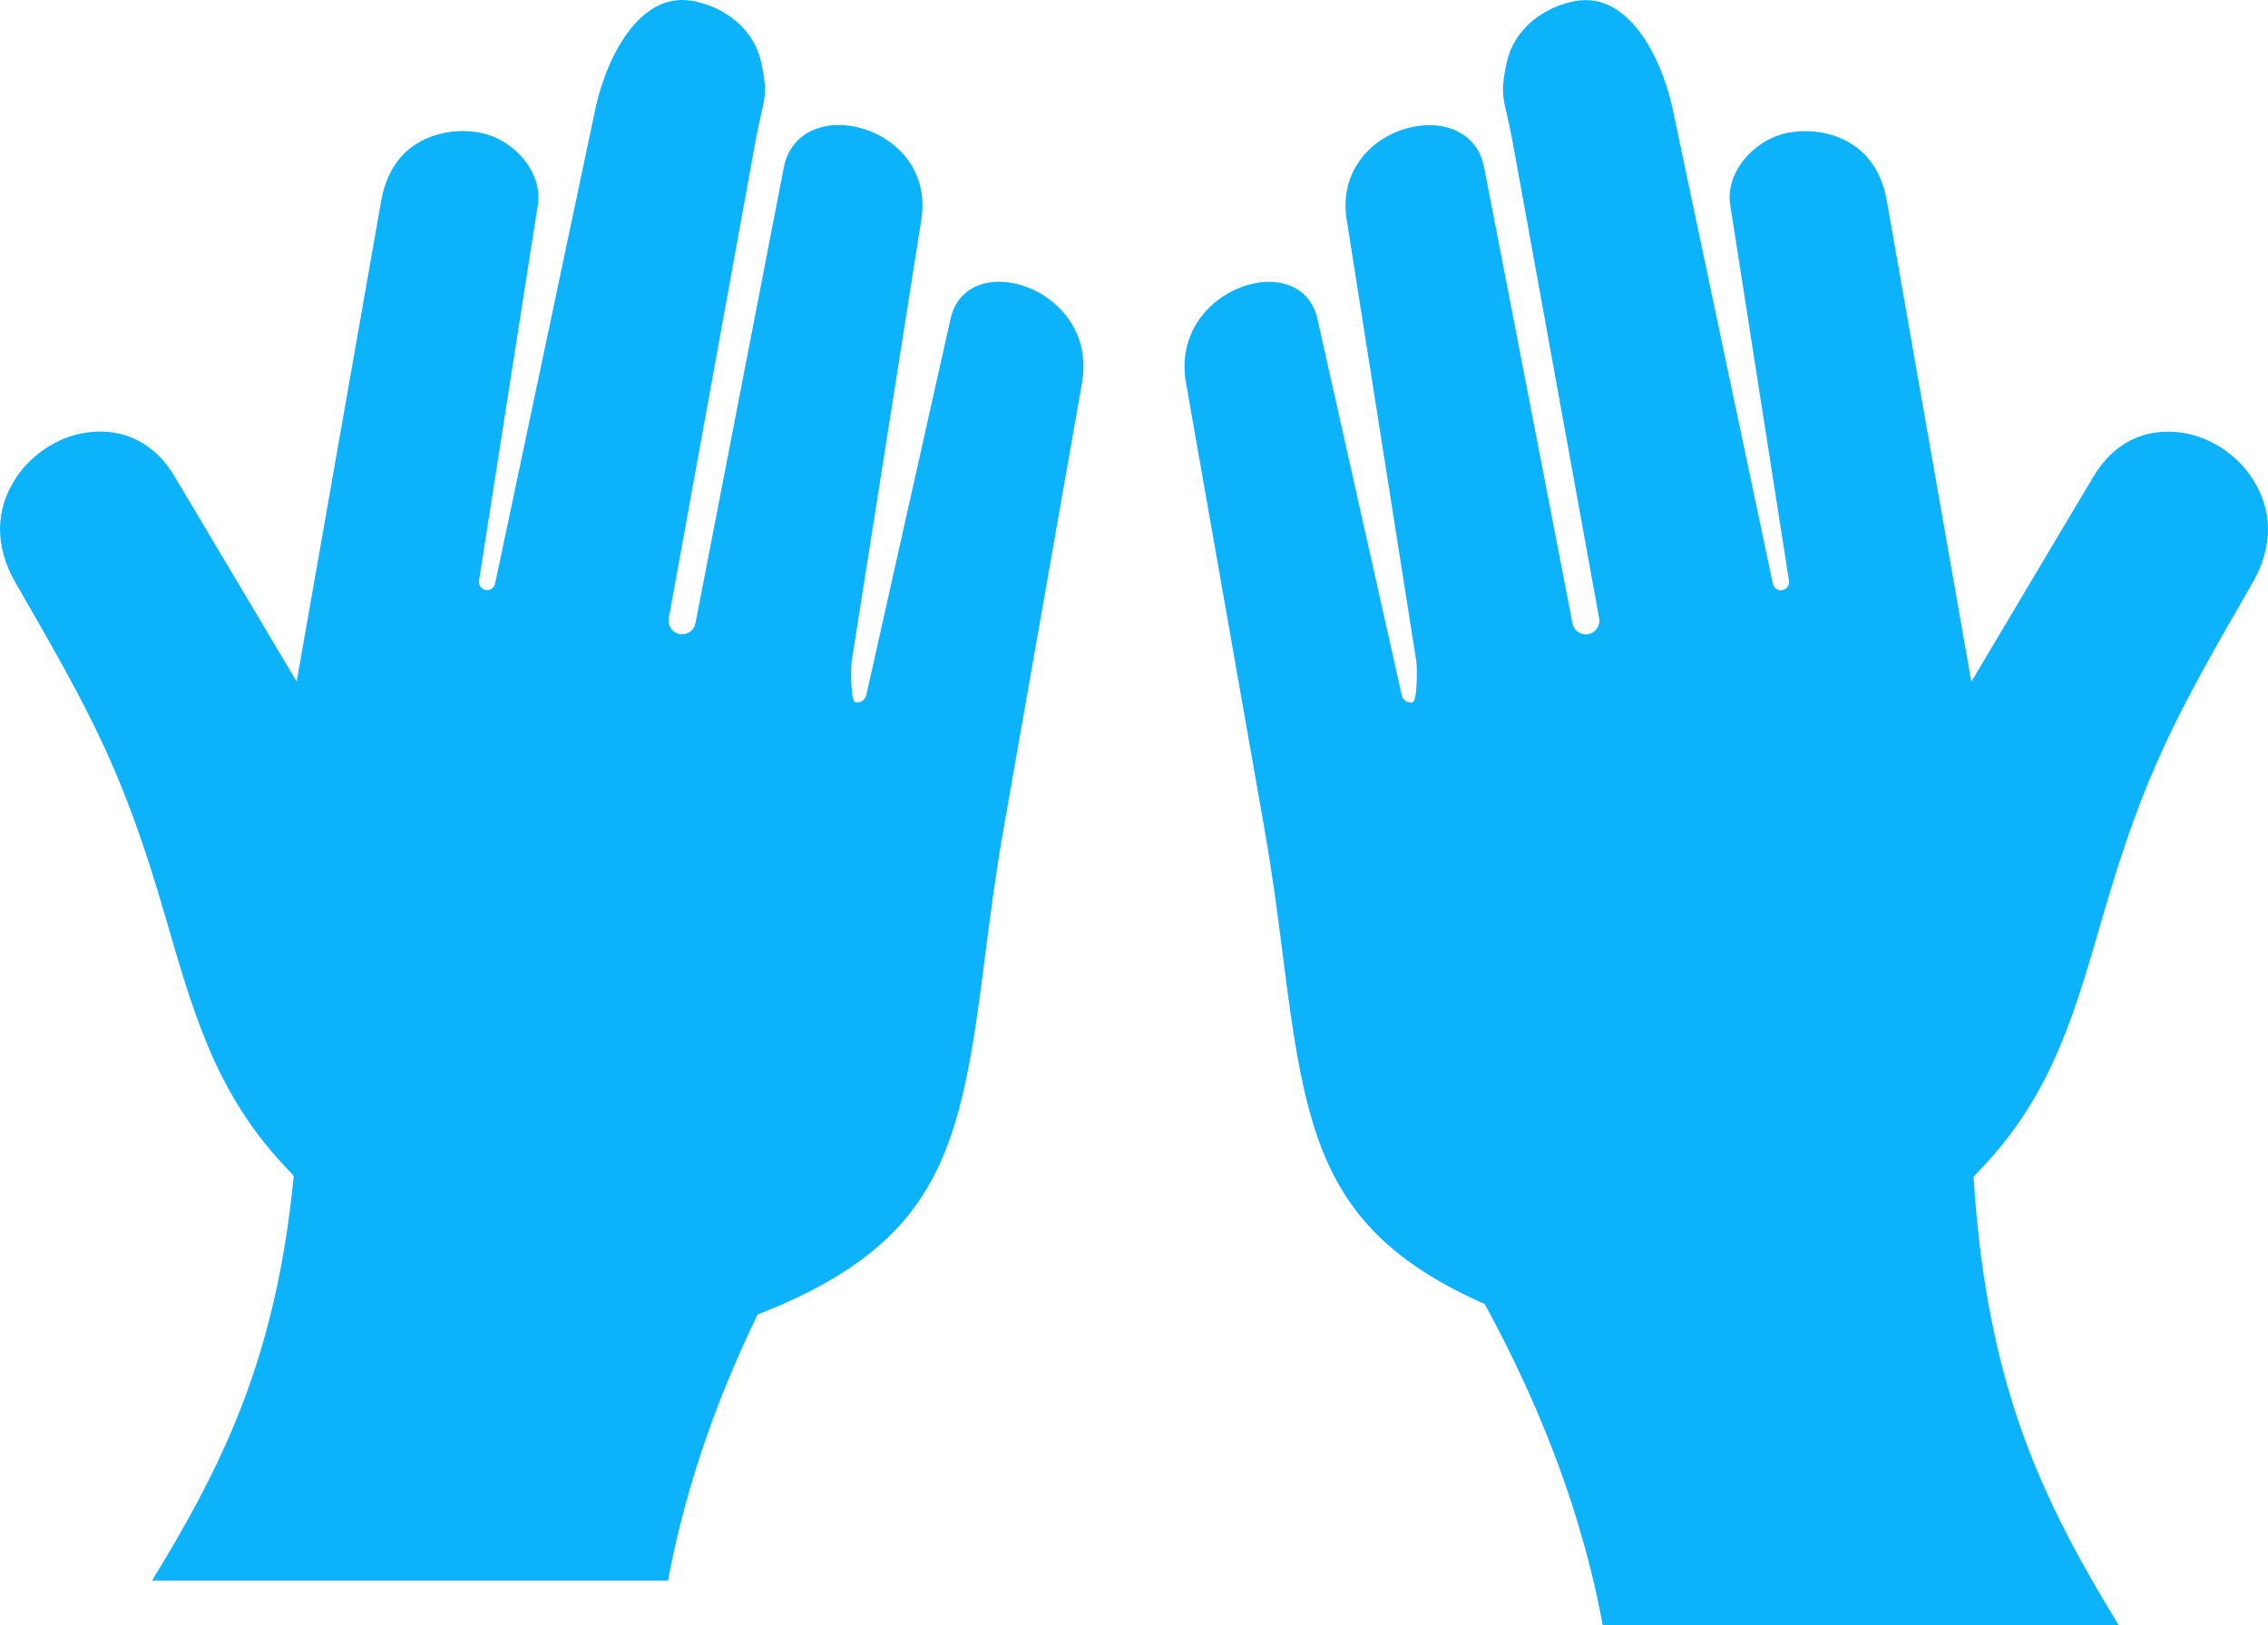
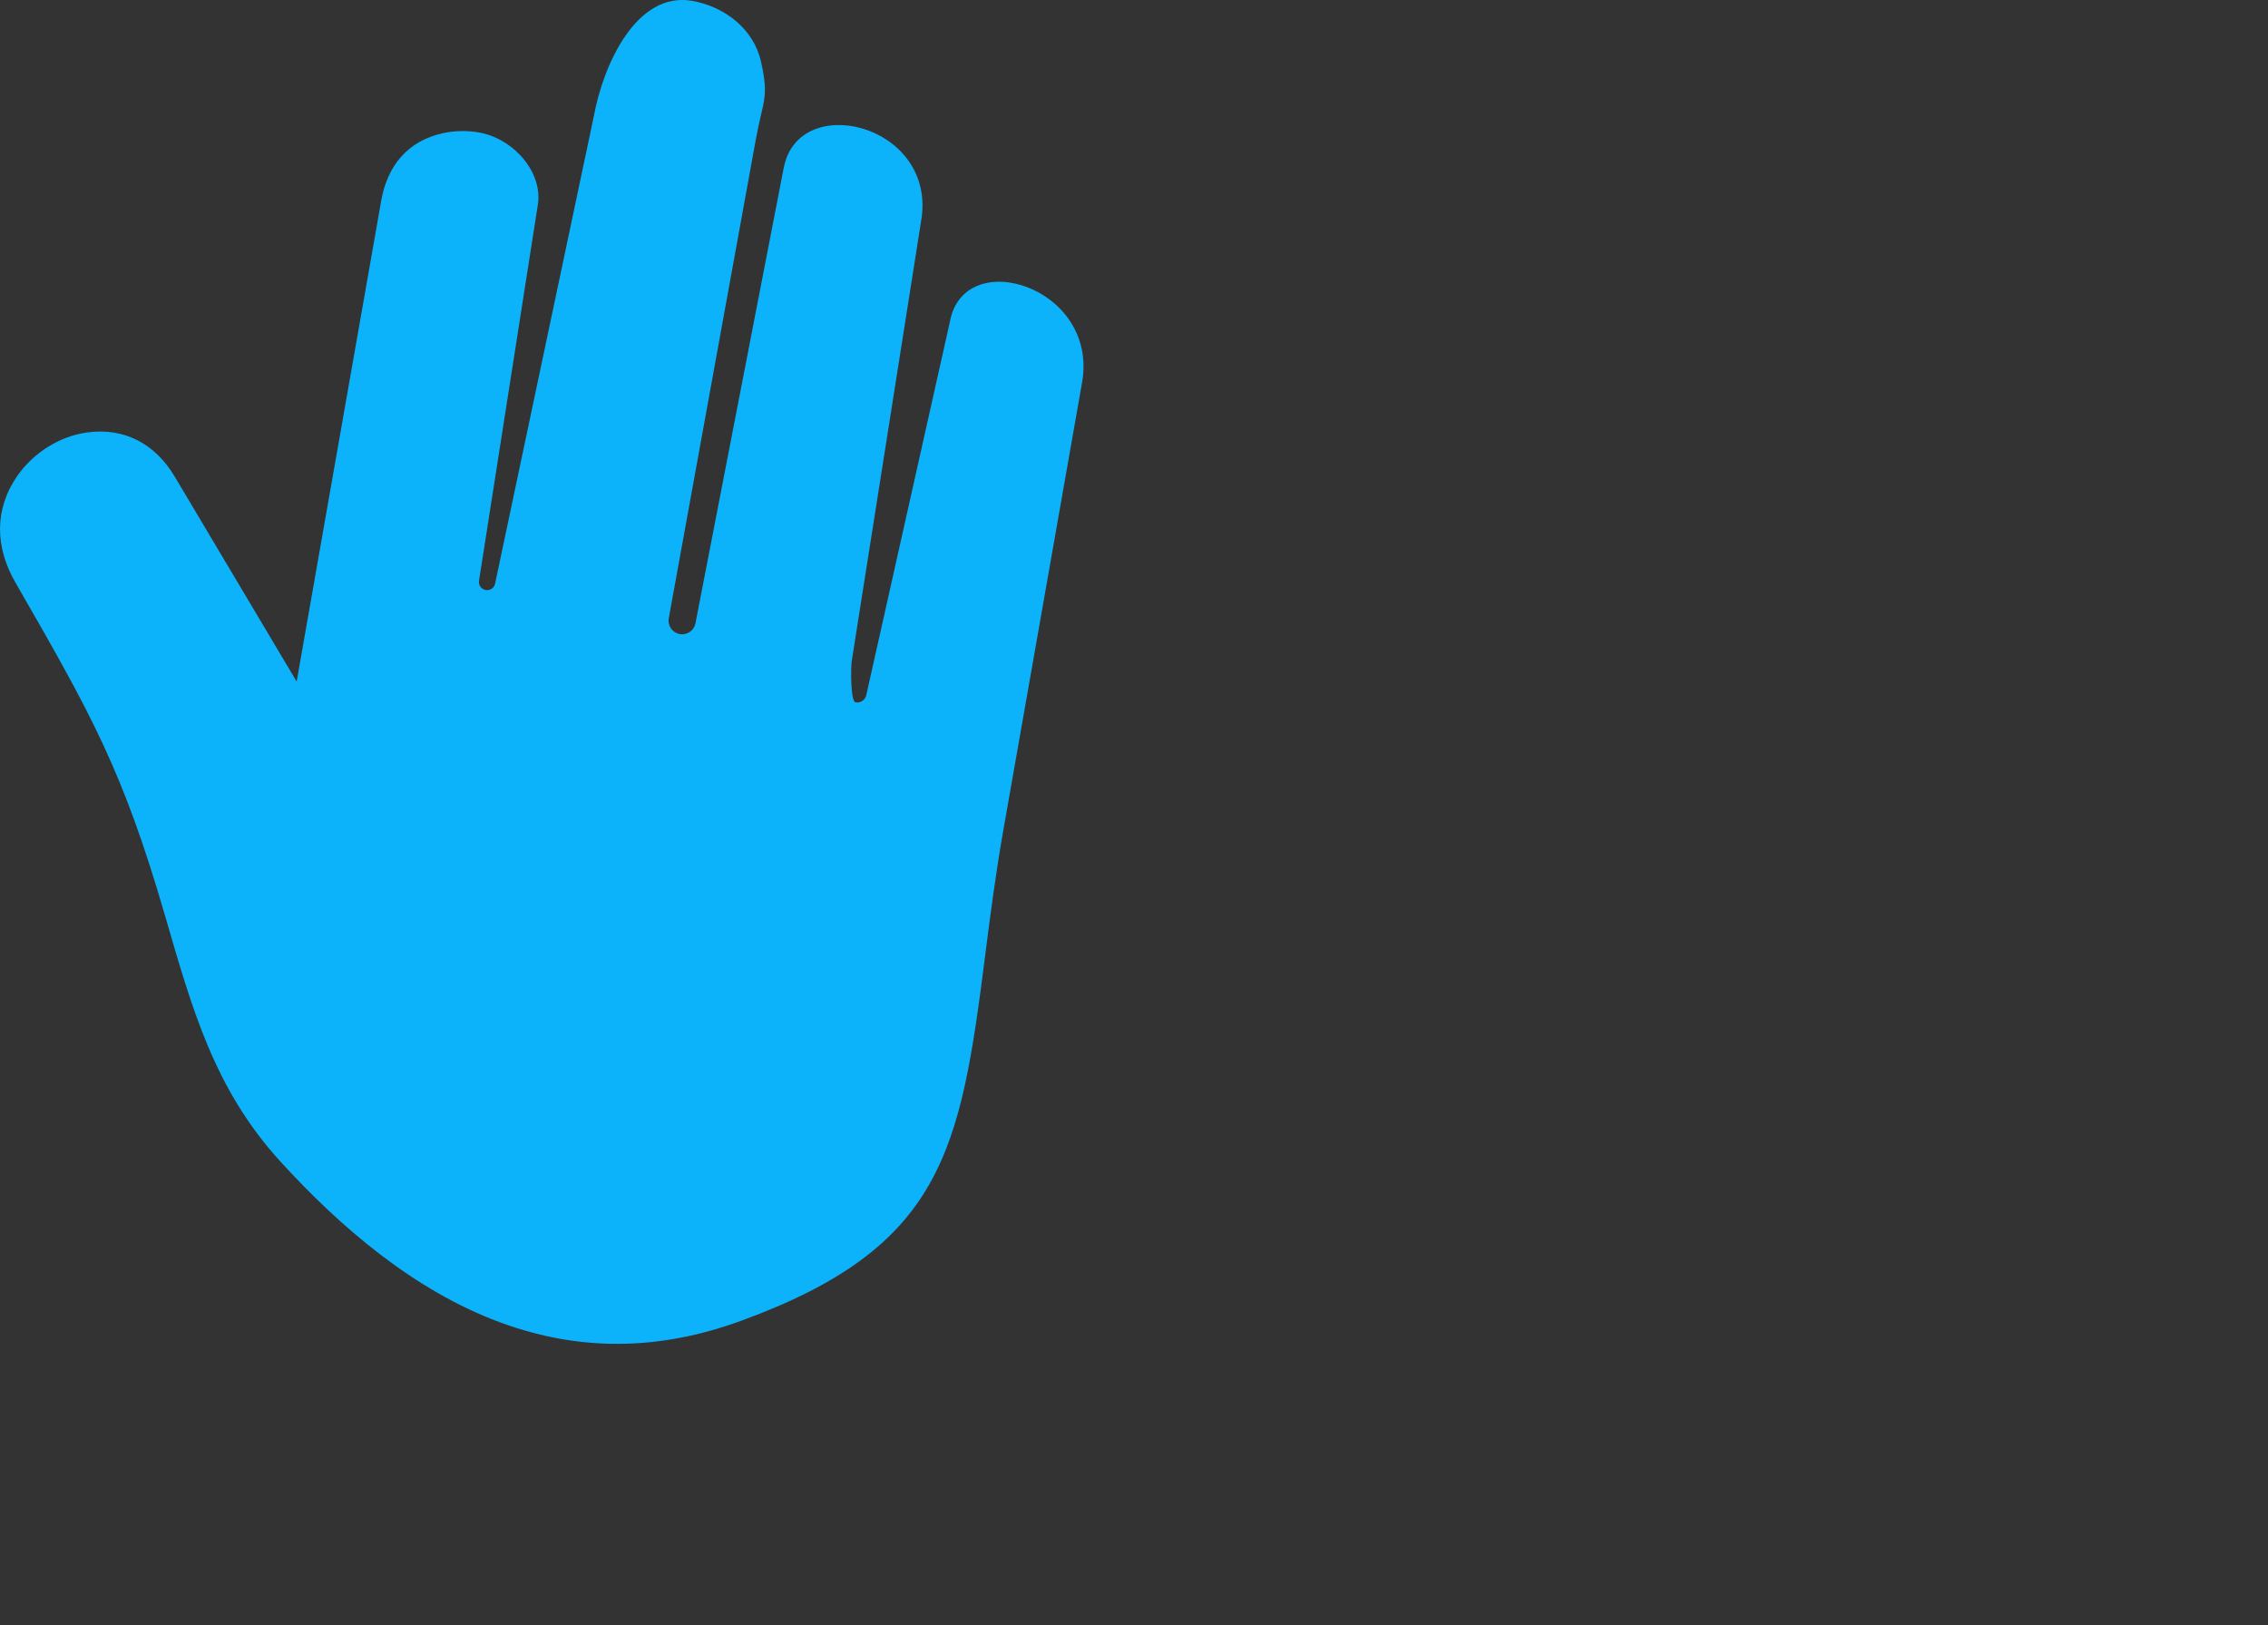
<svg xmlns="http://www.w3.org/2000/svg" xmlns:ns1="http://sodipodi.sourceforge.net/DTD/sodipodi-0.dtd" xmlns:ns2="http://www.inkscape.org/namespaces/inkscape" version="1.1" width="81.428pt" height="58.345pt" id="svg90" viewBox="0 0 81.428 58.345" ns1:docname="сайт халяль лайф eng.cdr">
  <rect x="0" y="0" width="81.428" height="58.345" fill="#333333" stroke="none" />
  <defs id="defs90" />
  <ns1:namedview id="namedview90" pagecolor="#ffffff" bordercolor="#000000" borderopacity="0.25" ns2:showpageshadow="2" ns2:pageopacity="0.0" ns2:pagecheckerboard="0" ns2:deskcolor="#d1d1d1" ns2:document-units="pt" />
-   <path d="M -101.507,-33.264 V 320.218 q 0,14.439 14.439,14.439 H 187.665 q 14.438,0 14.438,-14.439 V -33.264 q 0,-14.438 -14.438,-14.438 H -87.069 q -14.439,0 -14.439,14.438 z" style="fill:#ffffff;fill-rule:evenodd" id="path4" />
  <g id="Layer1189" ns2:export-filename="Layer1189.png" ns2:export-xdpi="96" ns2:export-ydpi="96" transform="translate(-956.539,-1131.415)">
-     <path d="m 967.307,1169.606 19.657,3.36 c -3.273,4.985 -5.485,10.047 -6.441,15.19 h -18.526 c 3.061,-5 5.152,-9.483 5.309,-18.55 z" style="fill:#0db3fa;fill-rule:evenodd" id="path50" />
-     <path d="m 1027.3,1171.21 -19.657,3.36 c 3.272,4.985 5.485,10.047 6.442,15.19 h 18.525 c -3.062,-5 -5.151,-9.484 -5.31,-18.55 z" style="fill:#0db3fa;fill-rule:evenodd" id="path51" />
    <path d="m 984.674,1137.457 -3.164,16.324 c -0.046,0.265 -0.298,0.443 -0.564,0.397 -0.265,-0.047 -0.443,-0.299 -0.397,-0.564 l 3.118,-17.149 c 0.273,-1.502 0.49,-1.514 0.194,-2.838 -0.264,-1.182 -1.316,-1.978 -2.471,-2.181 -1.999,-0.351 -3.191,2.286 -3.528,4.128 l -3.545,16.782 c -0.027,0.16 -0.18,0.268 -0.34,0.24 -0.16,-0.027 -0.267,-0.18 -0.239,-0.34 l 2.103,-13.44 c 0.223,-1.216 -0.88,-2.43 -2.098,-2.644 -0.419,-0.074 -0.856,-0.07 -1.273,0.018 -1.277,0.269 -2.02,1.157 -2.245,2.432 l -3.035,17.26 -4.381,-7.362 c -0.692,-1.162 -1.801,-1.774 -3.169,-1.577 -0.489,0.07 -0.962,0.253 -1.38,0.515 -0.426,0.267 -0.805,0.618 -1.093,1.032 -0.845,1.212 -0.803,2.571 -0.077,3.833 2.734,4.747 3.86,6.744 5.383,11.993 0.954,3.284 1.753,6.181 4.112,8.772 2.177,2.392 4.827,4.655 7.896,5.793 2.895,1.073 5.748,1.011 8.651,-0.046 7.28,-2.652 7.886,-6.113 8.778,-13.125 0.189,-1.486 0.383,-2.967 0.643,-4.444 l 2.835,-16.117 c 0.603,-3.44 -4.239,-4.95 -4.744,-2.188 l -2.999,13.392 c -0.032,0.184 -0.207,0.307 -0.391,0.275 -0.184,-0.032 -0.168,-1.293 -0.136,-1.477 l 2.516,-15.958 c 0.415,-3.359 -4.455,-4.502 -4.959,-1.736 z" style="fill:#0db3fa;fill-rule:evenodd" id="path52" />
-     <path d="m 1009.832,1137.461 3.163,16.324 c 0.045,0.265 0.297,0.443 0.563,0.397 0.265,-0.047 0.441,-0.299 0.396,-0.564 l -3.114,-17.149 c -0.275,-1.502 -0.491,-1.514 -0.198,-2.838 0.266,-1.182 1.319,-1.978 2.471,-2.181 2.002,-0.351 3.195,2.286 3.533,4.128 l 3.542,16.782 c 0.027,0.16 0.18,0.268 0.342,0.24 0.157,-0.027 0.266,-0.18 0.238,-0.34 l -2.101,-13.44 c -0.225,-1.216 0.877,-2.43 2.097,-2.644 0.418,-0.074 0.855,-0.07 1.273,0.018 1.274,0.269 2.021,1.157 2.246,2.432 l 3.033,17.26 4.383,-7.362 c 0.689,-1.162 1.8,-1.774 3.168,-1.577 0.491,0.07 0.963,0.253 1.381,0.515 0.423,0.267 0.806,0.618 1.089,1.032 0.847,1.212 0.806,2.571 0.081,3.833 -2.736,4.747 -3.861,6.744 -5.386,11.993 -0.954,3.284 -1.751,6.181 -4.109,8.772 -2.178,2.392 -4.828,4.655 -7.897,5.793 -2.893,1.073 -5.747,1.011 -8.654,-0.046 -7.277,-2.652 -7.884,-6.113 -8.775,-13.125 -0.189,-1.486 -0.382,-2.967 -0.643,-4.444 l -2.835,-16.117 c -0.603,-3.44 4.239,-4.95 4.743,-2.188 l 3.001,13.392 c 0.032,0.184 0.207,0.307 0.387,0.275 0.184,-0.032 0.171,-1.293 0.139,-1.477 l -2.516,-15.958 c -0.418,-3.359 4.455,-4.502 4.959,-1.736 z" style="fill:#0db3fa;fill-rule:evenodd" id="path53" />
  </g>
</svg>